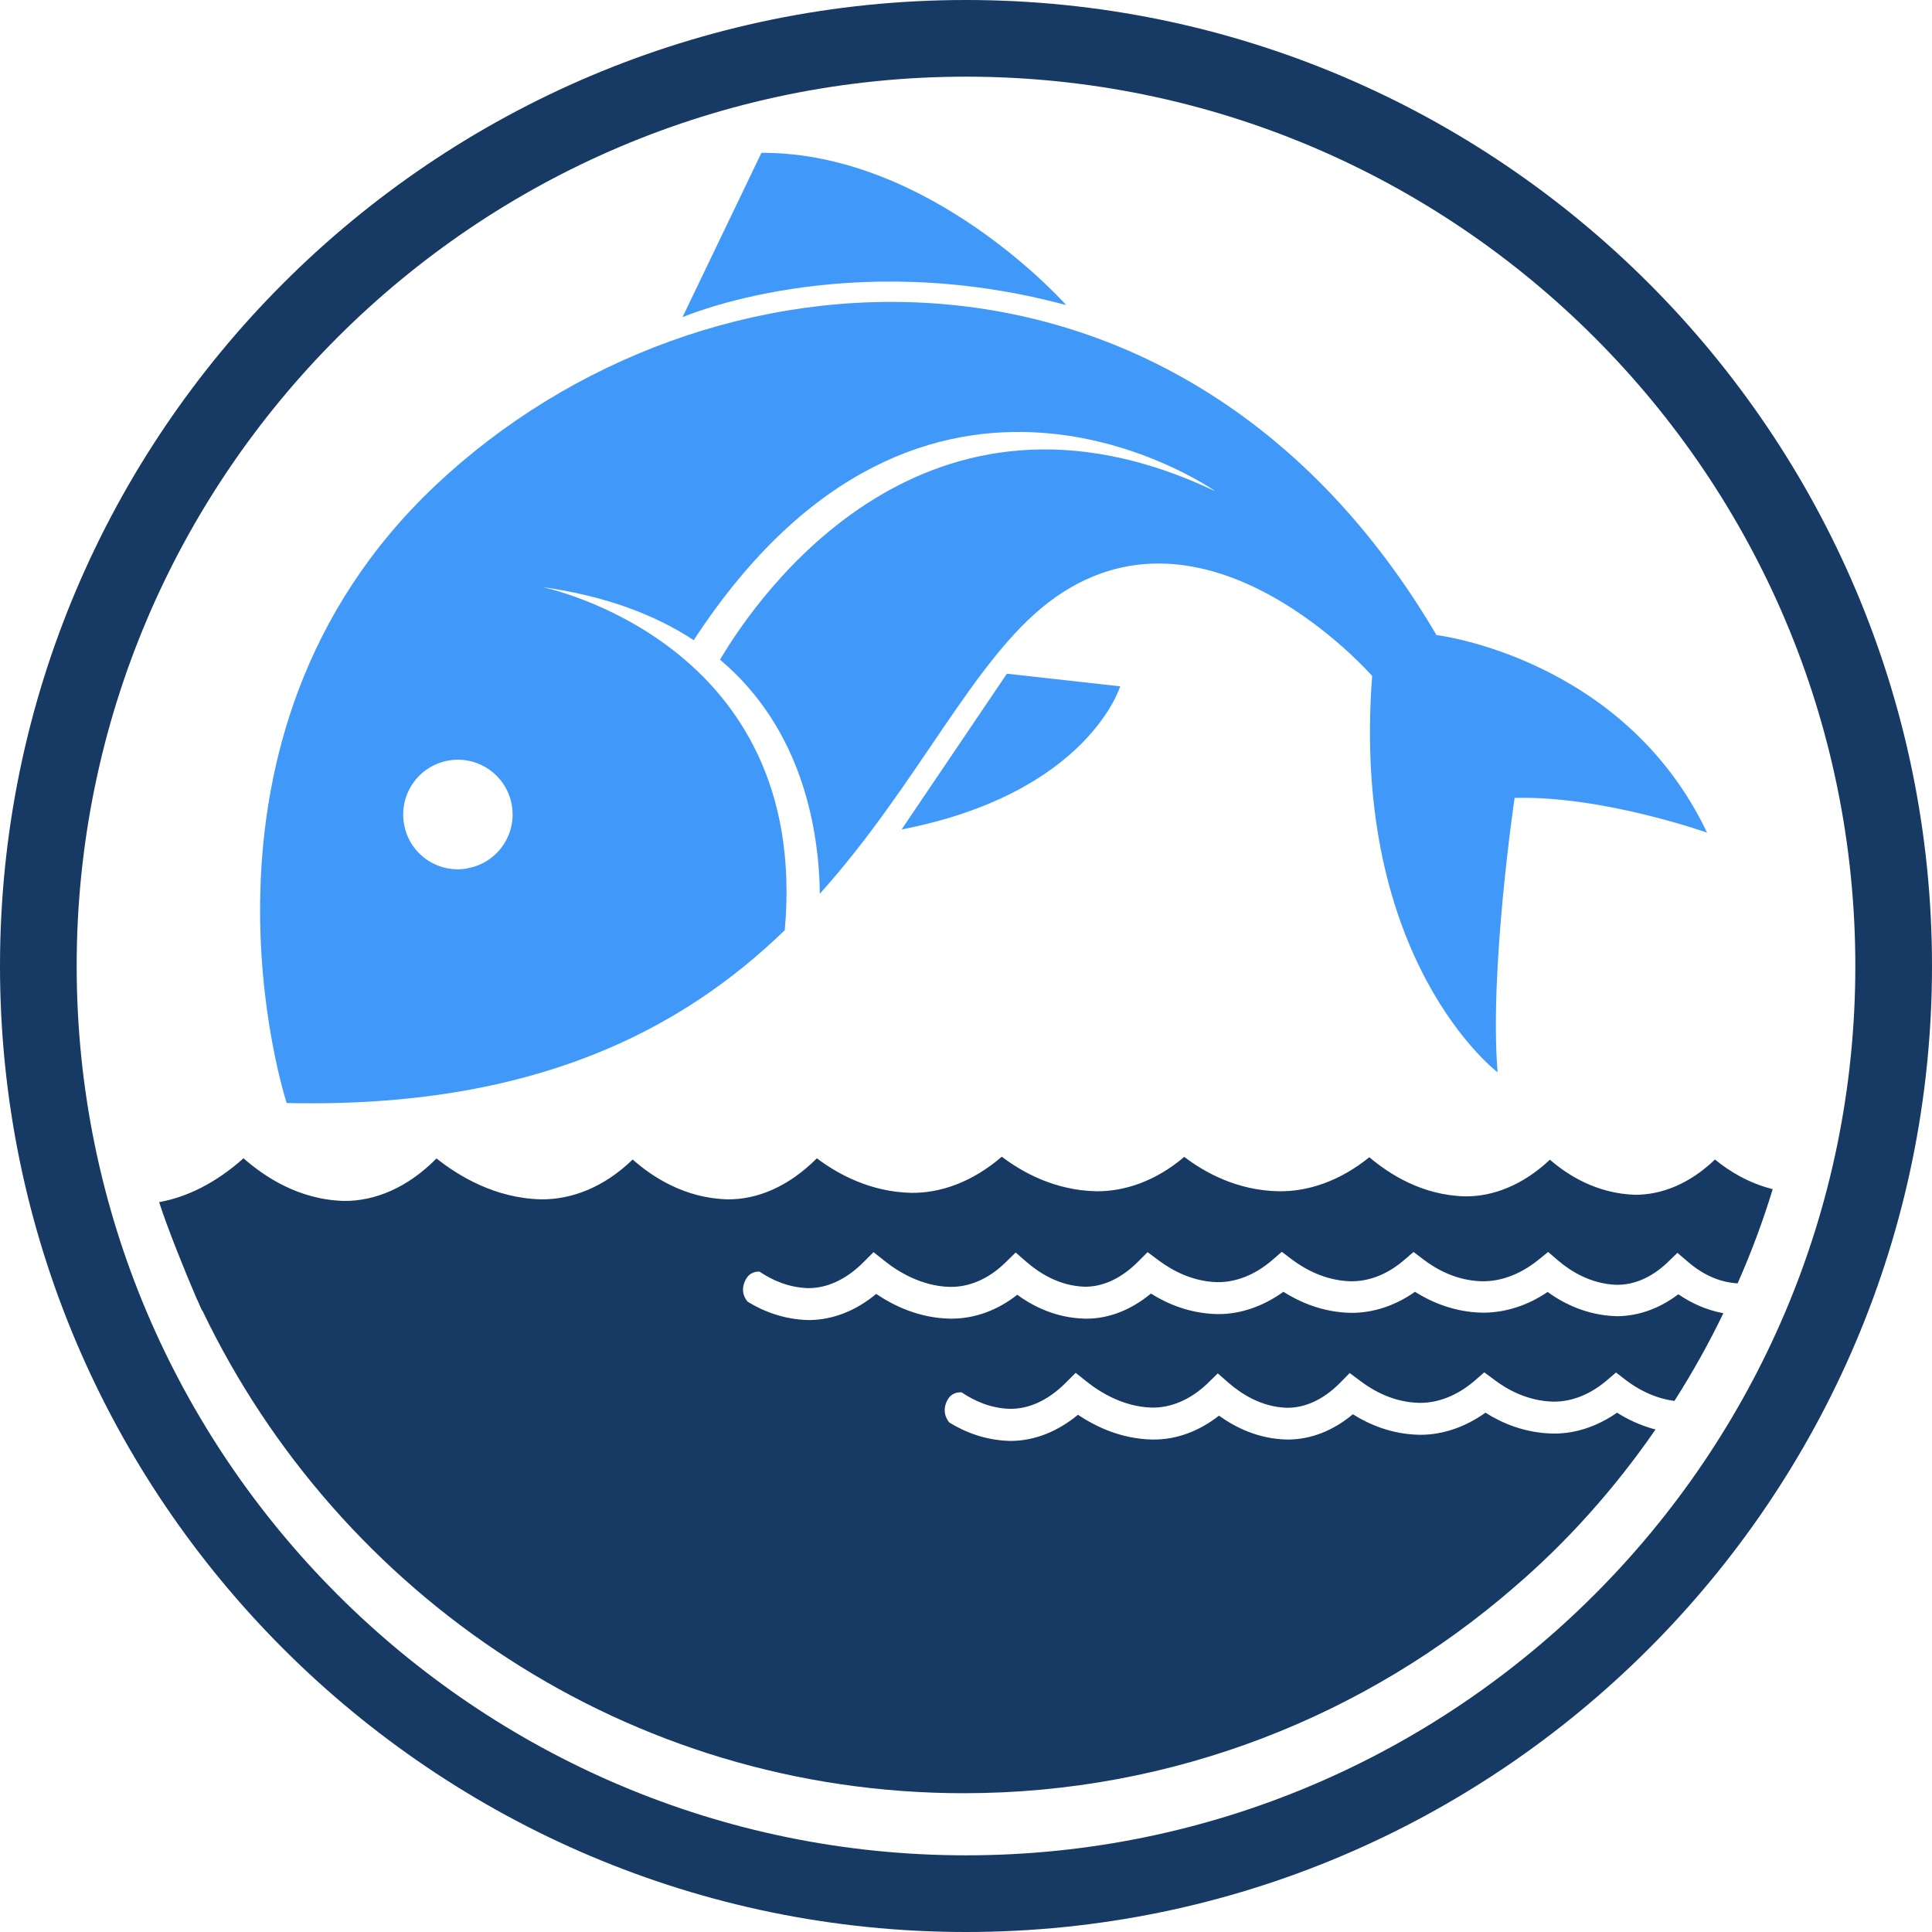
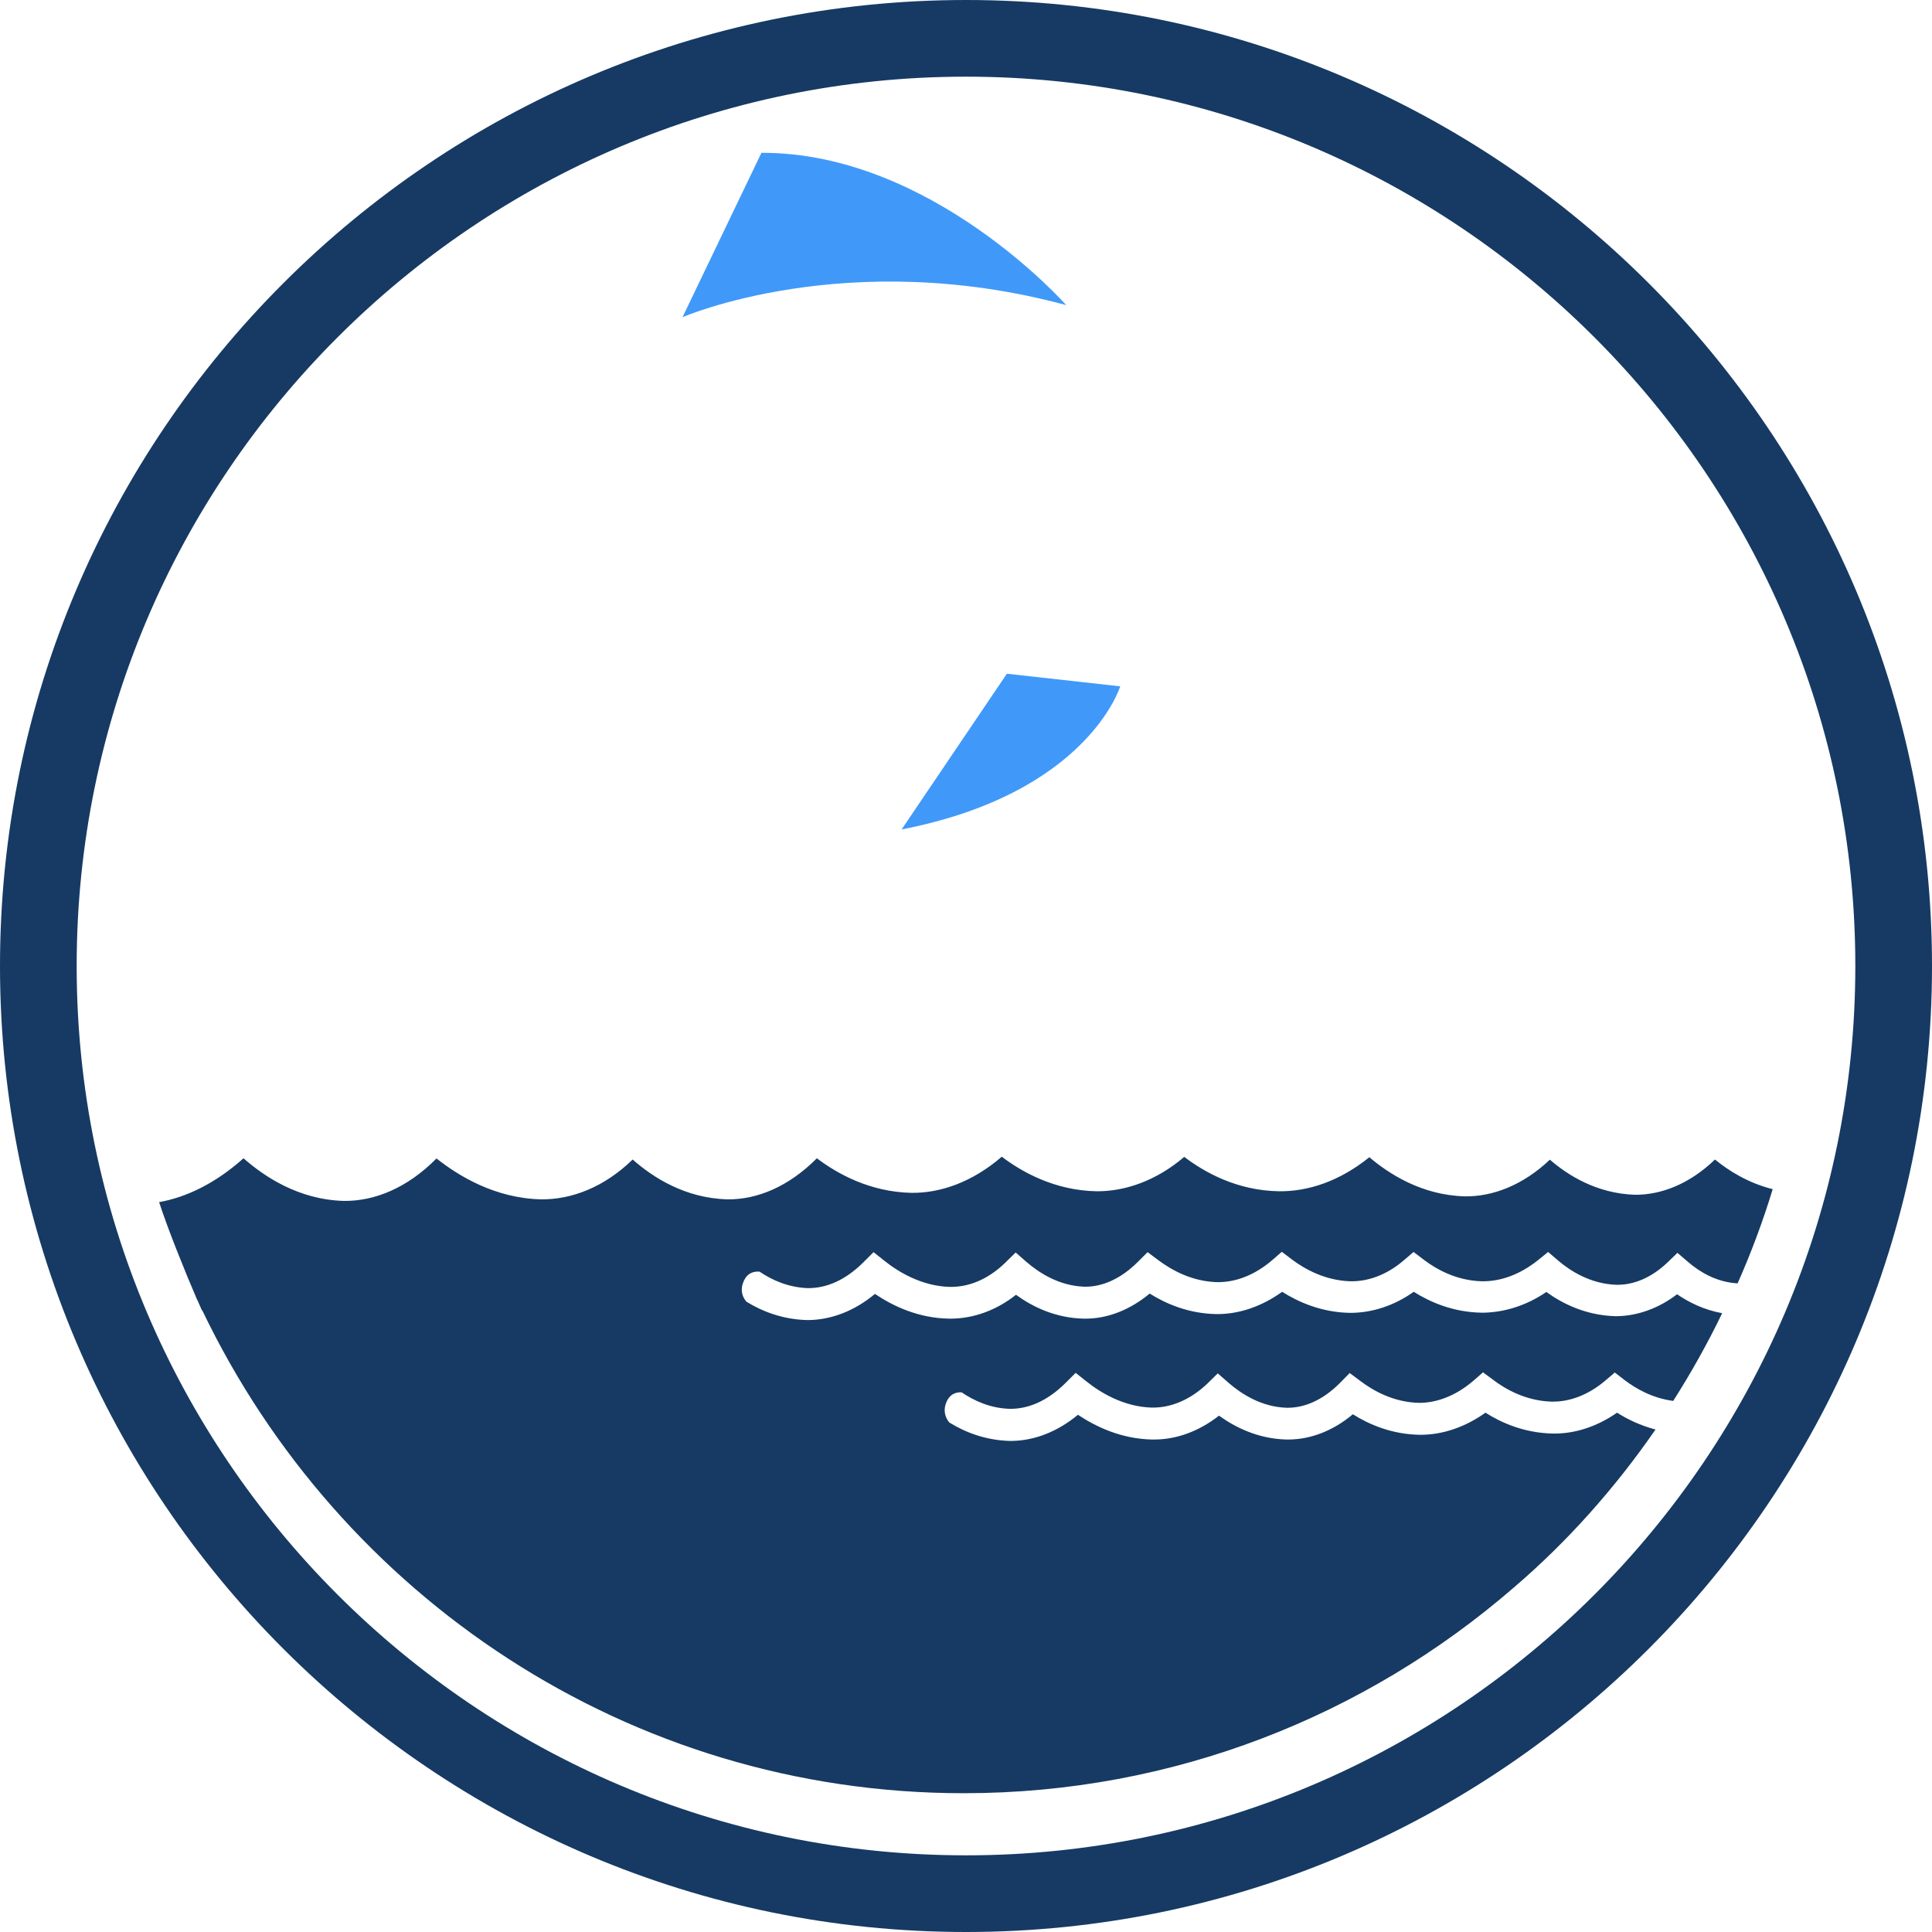
<svg xmlns="http://www.w3.org/2000/svg" viewBox="0 0 110.12 110.12">
  <defs>
    <style>.f{fill:#163a63;}.g{fill:#4099f9;}</style>
  </defs>
  <g id="a" />
  <g id="b">
    <g id="c">
      <g id="d">
        <g id="e">
          <g>
            <g>
-               <path class="g" d="M81.89,36.22c-14.38-24.49-41.7-23.02-57.04-8.58-15.34,14.45-8.51,35.23-8.51,35.23,14.12,.32,22.55-4.2,28.39-9.85,1.48-16.48-13.83-19.56-13.83-19.56,3.65,.51,6.47,1.6,8.64,3.03,13.2-20.21,29.73-8.49,29.73-8.49-16.54-7.86-26.06,5.93-28.23,9.6,4.76,4.01,5.64,9.81,5.69,13.34,5.62-6.26,8.71-13.3,13.04-16.61,8.87-6.78,18.44,4.2,18.44,4.2-1.24,16.24,7.15,22.59,7.15,22.59-.48-5.88,.97-15.64,.97-15.64,5.01-.14,10.97,1.98,10.97,1.98-4.74-9.97-15.4-11.26-15.4-11.26v.02Zm-55.25,13.28c-1.7,.3-3.32-.83-3.61-2.53-.3-1.7,.83-3.32,2.53-3.62s3.31,.84,3.61,2.53c.3,1.7-.84,3.32-2.53,3.61h0Z" />
              <g>
                <path class="g" d="M38.9,18.08s9.35-4.07,21.87-.69c0,0-7.68-8.71-17.37-8.68l-4.5,9.37Z" />
                <path class="g" d="M51.38,47.29l6.01-8.89,6.46,.72s-1.84,6.1-12.48,8.16h.01Z" />
              </g>
            </g>
            <path class="f" d="M55.06,0C24.7,0,0,24.7,0,55.06s24.7,55.06,55.06,55.06,55.06-24.7,55.06-55.06S85.42,0,55.06,0Zm0,105.75c-27.95,0-50.69-22.74-50.69-50.69S27.11,4.37,55.06,4.37s50.69,22.74,50.69,50.69-22.74,50.69-50.69,50.69Z" />
-             <path class="f" d="M43.29,72.48c.71,.48,1.64,.9,2.74,.94h.06c.98,0,2.07-.42,3.13-1.48l.57-.57,.63,.5c.8,.64,2.12,1.43,3.69,1.48h.1c.98,0,2.07-.39,3.09-1.38l.59-.58,.62,.54c.73,.63,1.86,1.36,3.3,1.41h.06c.93,0,1.98-.41,2.99-1.42l.55-.55,.63,.47c.74,.55,1.89,1.2,3.33,1.24h.06c.95,0,2.03-.35,3.09-1.26l.54-.47,.58,.44c.72,.54,1.89,1.2,3.33,1.24h.08c.92,0,1.97-.34,2.97-1.2l.55-.47,.58,.44c.71,.54,1.85,1.19,3.31,1.23h.08c.95,0,2.04-.34,3.12-1.2l.58-.47,.56,.48c.71,.61,1.87,1.34,3.32,1.39h.08c.88,0,1.88-.36,2.83-1.26l.58-.56,.62,.53c.64,.55,1.59,1.14,2.81,1.21,.78-1.76,1.45-3.56,2-5.37-1.4-.35-2.51-1.05-3.29-1.69-1.44,1.39-3.06,2.02-4.56,2.01-2.17-.07-3.81-1.1-4.85-2-1.53,1.45-3.25,2.11-4.84,2.09-2.45-.06-4.33-1.28-5.45-2.23-1.71,1.38-3.51,1.96-5.15,1.94-2.42-.04-4.27-1.1-5.4-1.96-1.62,1.38-3.39,1.97-4.99,1.96-2.4-.04-4.28-1.11-5.41-1.97-1.68,1.45-3.5,2.08-5.15,2.06-2.38-.05-4.24-1.1-5.39-1.97-1.61,1.62-3.41,2.36-5.09,2.34-2.43-.06-4.28-1.27-5.41-2.27-1.63,1.59-3.5,2.29-5.22,2.27-2.63-.06-4.71-1.34-5.96-2.33-1.67,1.69-3.54,2.44-5.28,2.42-2.59-.07-4.55-1.4-5.72-2.43-1.6,1.43-3.25,2.22-4.81,2.5,.48,1.49,1.45,3.9,2.16,5.55h0s.01,.02,.02,.03c.09,.21,.18,.41,.26,.59h.02c7.8,16.28,24.29,27.52,43.4,27.52,11.97,0,22.92-4.42,31.35-11.72,3.04-2.6,5.76-5.65,8.08-9.01-.87-.23-1.61-.59-2.19-.96-1.15,.8-2.39,1.19-3.56,1.19h-.09c-1.63-.03-2.94-.61-3.85-1.19-1.18,.84-2.45,1.25-3.65,1.26h-.12c-1.58-.03-2.87-.59-3.79-1.17-1.13,.95-2.41,1.43-3.65,1.44h-.13c-1.63-.04-2.93-.7-3.85-1.36-1.16,.91-2.45,1.36-3.69,1.36h-.13c-1.78-.04-3.21-.74-4.22-1.41-1.18,.98-2.49,1.47-3.76,1.49h-.13c-1.39-.04-2.55-.5-3.44-1.05-.19-.23-.37-.6-.19-1.1,.19-.51,.55-.64,.89-.62,.71,.48,1.64,.91,2.74,.94h.06c.98,0,2.07-.42,3.13-1.48l.57-.57,.63,.5c.8,.64,2.12,1.43,3.69,1.48h.1c.97,0,2.07-.4,3.09-1.37l.59-.58,.63,.55c.73,.63,1.86,1.36,3.29,1.41h.06c.93,0,1.98-.4,2.99-1.42l.55-.56,.63,.47c.73,.55,1.89,1.2,3.33,1.23h.07c.95,0,2.04-.36,3.09-1.26l.55-.48,.58,.43c.72,.55,1.89,1.2,3.33,1.24h.08c.92,0,1.96-.34,2.97-1.19l.55-.47,.57,.44c.62,.47,1.56,1.02,2.76,1.18,1.03-1.62,1.96-3.28,2.79-5-1.04-.19-1.9-.62-2.57-1.08-1.07,.82-2.27,1.23-3.42,1.25h-.11c-1.68-.05-3.01-.72-3.92-1.38-1.16,.79-2.39,1.15-3.55,1.18h-.16c-1.62-.03-2.93-.61-3.85-1.19-1.14,.81-2.39,1.19-3.56,1.2h-.09c-1.62-.03-2.93-.62-3.85-1.2-1.18,.85-2.45,1.26-3.64,1.27h-.12c-1.58-.03-2.87-.59-3.79-1.17-1.13,.94-2.41,1.43-3.65,1.43h-.12c-1.63-.04-2.93-.69-3.85-1.36-1.15,.91-2.45,1.35-3.69,1.36h-.13c-1.77-.03-3.21-.73-4.22-1.41-1.17,.98-2.49,1.47-3.76,1.49h-.13c-1.39-.04-2.55-.5-3.44-1.05-.19-.23-.37-.59-.18-1.09,.19-.51,.55-.64,.89-.62h-.03Z" />
+             <path class="f" d="M43.29,72.48c.71,.48,1.64,.9,2.74,.94h.06c.98,0,2.07-.42,3.13-1.48l.57-.57,.63,.5c.8,.64,2.12,1.43,3.69,1.48h.1c.98,0,2.07-.39,3.09-1.38l.59-.58,.62,.54c.73,.63,1.86,1.36,3.3,1.41h.06c.93,0,1.98-.41,2.99-1.42l.55-.55,.63,.47c.74,.55,1.89,1.2,3.33,1.24h.06c.95,0,2.03-.35,3.09-1.26l.54-.47,.58,.44c.72,.54,1.89,1.2,3.33,1.24h.08c.92,0,1.97-.34,2.97-1.2l.55-.47,.58,.44c.71,.54,1.85,1.19,3.31,1.23h.08c.95,0,2.04-.34,3.12-1.2l.58-.47,.56,.48c.71,.61,1.87,1.34,3.32,1.39h.08c.88,0,1.88-.36,2.83-1.26l.58-.56,.62,.53c.64,.55,1.59,1.14,2.81,1.21,.78-1.76,1.45-3.56,2-5.37-1.4-.35-2.51-1.05-3.29-1.69-1.44,1.39-3.06,2.02-4.56,2.01-2.17-.07-3.81-1.1-4.85-2-1.53,1.45-3.25,2.11-4.84,2.09-2.45-.06-4.33-1.28-5.45-2.23-1.71,1.38-3.51,1.96-5.15,1.94-2.42-.04-4.27-1.1-5.4-1.96-1.62,1.38-3.39,1.97-4.99,1.96-2.4-.04-4.28-1.11-5.41-1.97-1.68,1.45-3.5,2.08-5.15,2.06-2.38-.05-4.24-1.1-5.39-1.97-1.61,1.62-3.41,2.36-5.09,2.34-2.43-.06-4.28-1.27-5.41-2.27-1.63,1.59-3.5,2.29-5.22,2.27-2.63-.06-4.71-1.34-5.96-2.33-1.67,1.69-3.54,2.44-5.28,2.42-2.59-.07-4.55-1.4-5.72-2.43-1.6,1.43-3.25,2.22-4.81,2.5,.48,1.49,1.45,3.9,2.16,5.55h0s.01,.02,.02,.03c.09,.21,.18,.41,.26,.59h.02c7.8,16.28,24.29,27.52,43.4,27.52,11.97,0,22.92-4.42,31.35-11.72,3.04-2.6,5.76-5.65,8.08-9.01-.87-.23-1.61-.59-2.19-.96-1.15,.8-2.39,1.19-3.56,1.19h-.09c-1.63-.03-2.94-.61-3.85-1.19-1.18,.84-2.45,1.25-3.65,1.26h-.12c-1.58-.03-2.87-.59-3.79-1.17-1.13,.95-2.41,1.43-3.65,1.44h-.13c-1.63-.04-2.93-.7-3.85-1.36-1.16,.91-2.45,1.36-3.69,1.36h-.13c-1.78-.04-3.21-.74-4.22-1.41-1.18,.98-2.49,1.47-3.76,1.49h-.13c-1.39-.04-2.55-.5-3.44-1.05-.19-.23-.37-.6-.19-1.1,.19-.51,.55-.64,.89-.62,.71,.48,1.64,.91,2.74,.94h.06c.98,0,2.07-.42,3.13-1.48l.57-.57,.63,.5c.8,.64,2.12,1.43,3.69,1.48h.1c.97,0,2.07-.4,3.09-1.37l.59-.58,.63,.55c.73,.63,1.86,1.36,3.29,1.41h.06c.93,0,1.98-.4,2.99-1.42l.55-.56,.63,.47c.73,.55,1.89,1.2,3.33,1.23c.95,0,2.04-.36,3.09-1.26l.55-.48,.58,.43c.72,.55,1.89,1.2,3.33,1.24h.08c.92,0,1.96-.34,2.97-1.19l.55-.47,.57,.44c.62,.47,1.56,1.02,2.76,1.18,1.03-1.62,1.96-3.28,2.79-5-1.04-.19-1.9-.62-2.57-1.08-1.07,.82-2.27,1.23-3.42,1.25h-.11c-1.68-.05-3.01-.72-3.92-1.38-1.16,.79-2.39,1.15-3.55,1.18h-.16c-1.62-.03-2.93-.61-3.85-1.19-1.14,.81-2.39,1.19-3.56,1.2h-.09c-1.62-.03-2.93-.62-3.85-1.2-1.18,.85-2.45,1.26-3.64,1.27h-.12c-1.58-.03-2.87-.59-3.79-1.17-1.13,.94-2.41,1.43-3.65,1.43h-.12c-1.63-.04-2.93-.69-3.85-1.36-1.15,.91-2.45,1.35-3.69,1.36h-.13c-1.77-.03-3.21-.73-4.22-1.41-1.17,.98-2.49,1.47-3.76,1.49h-.13c-1.39-.04-2.55-.5-3.44-1.05-.19-.23-.37-.59-.18-1.09,.19-.51,.55-.64,.89-.62h-.03Z" />
          </g>
        </g>
      </g>
    </g>
  </g>
</svg>